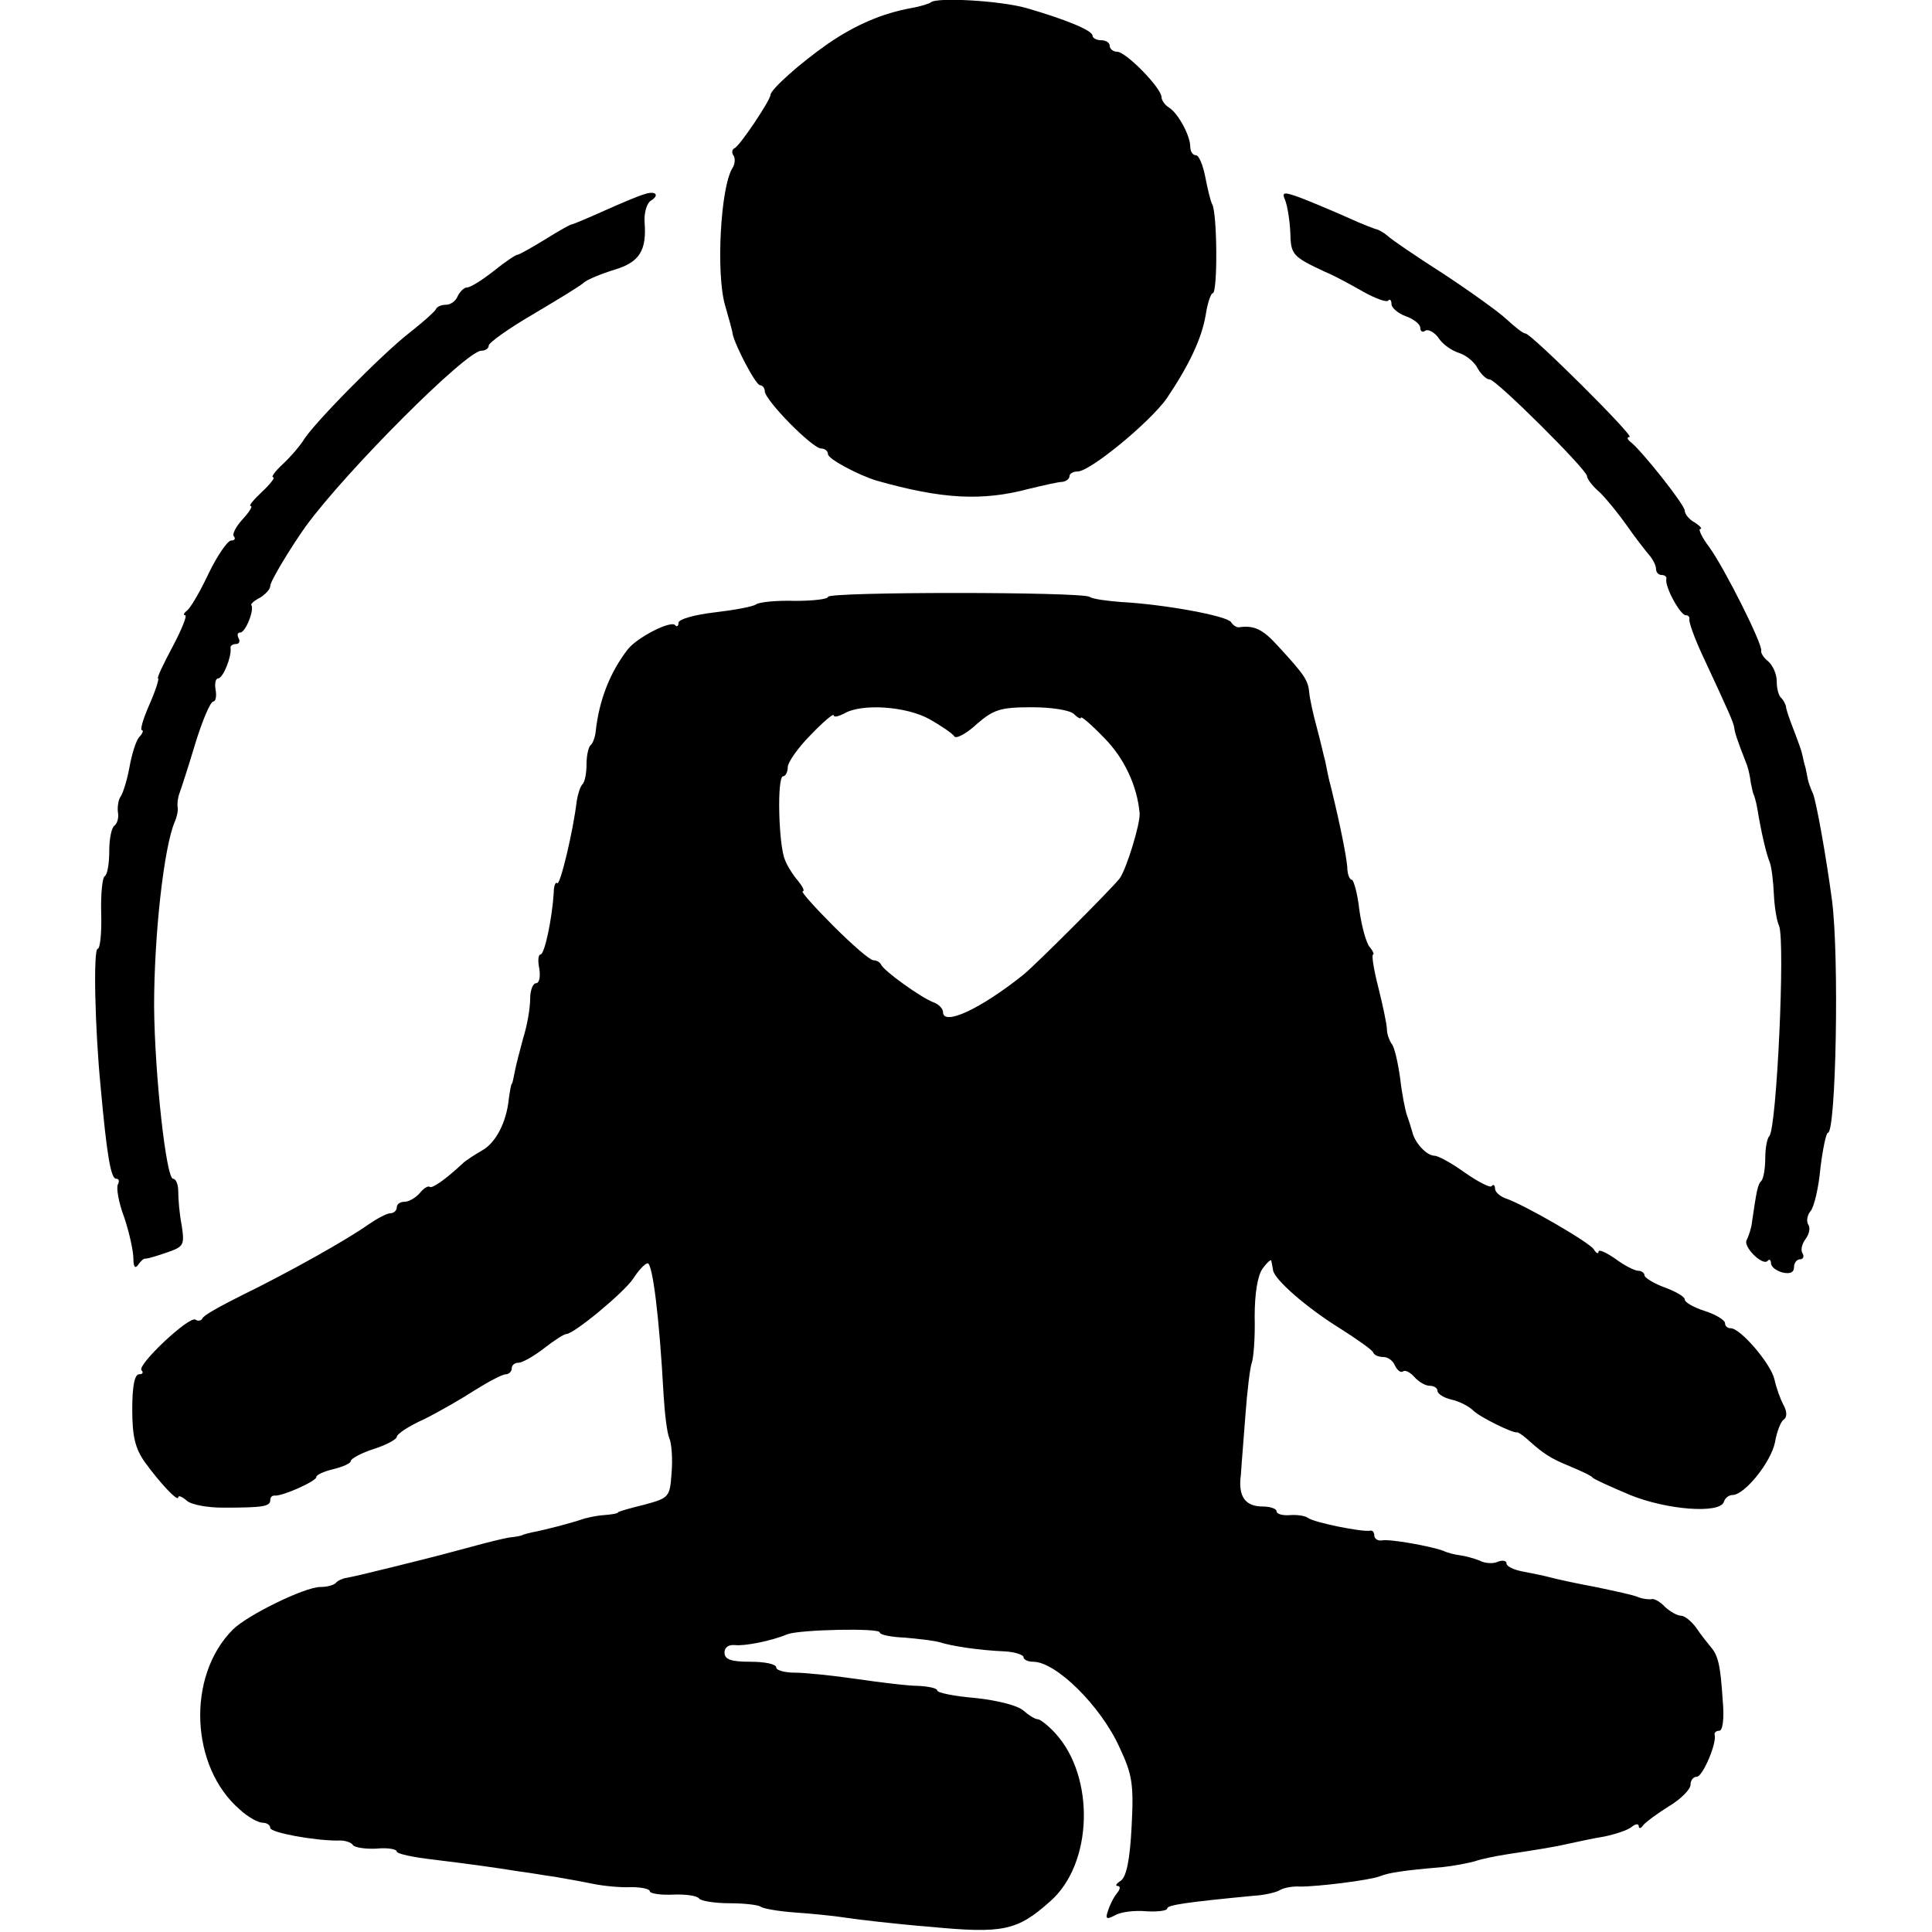
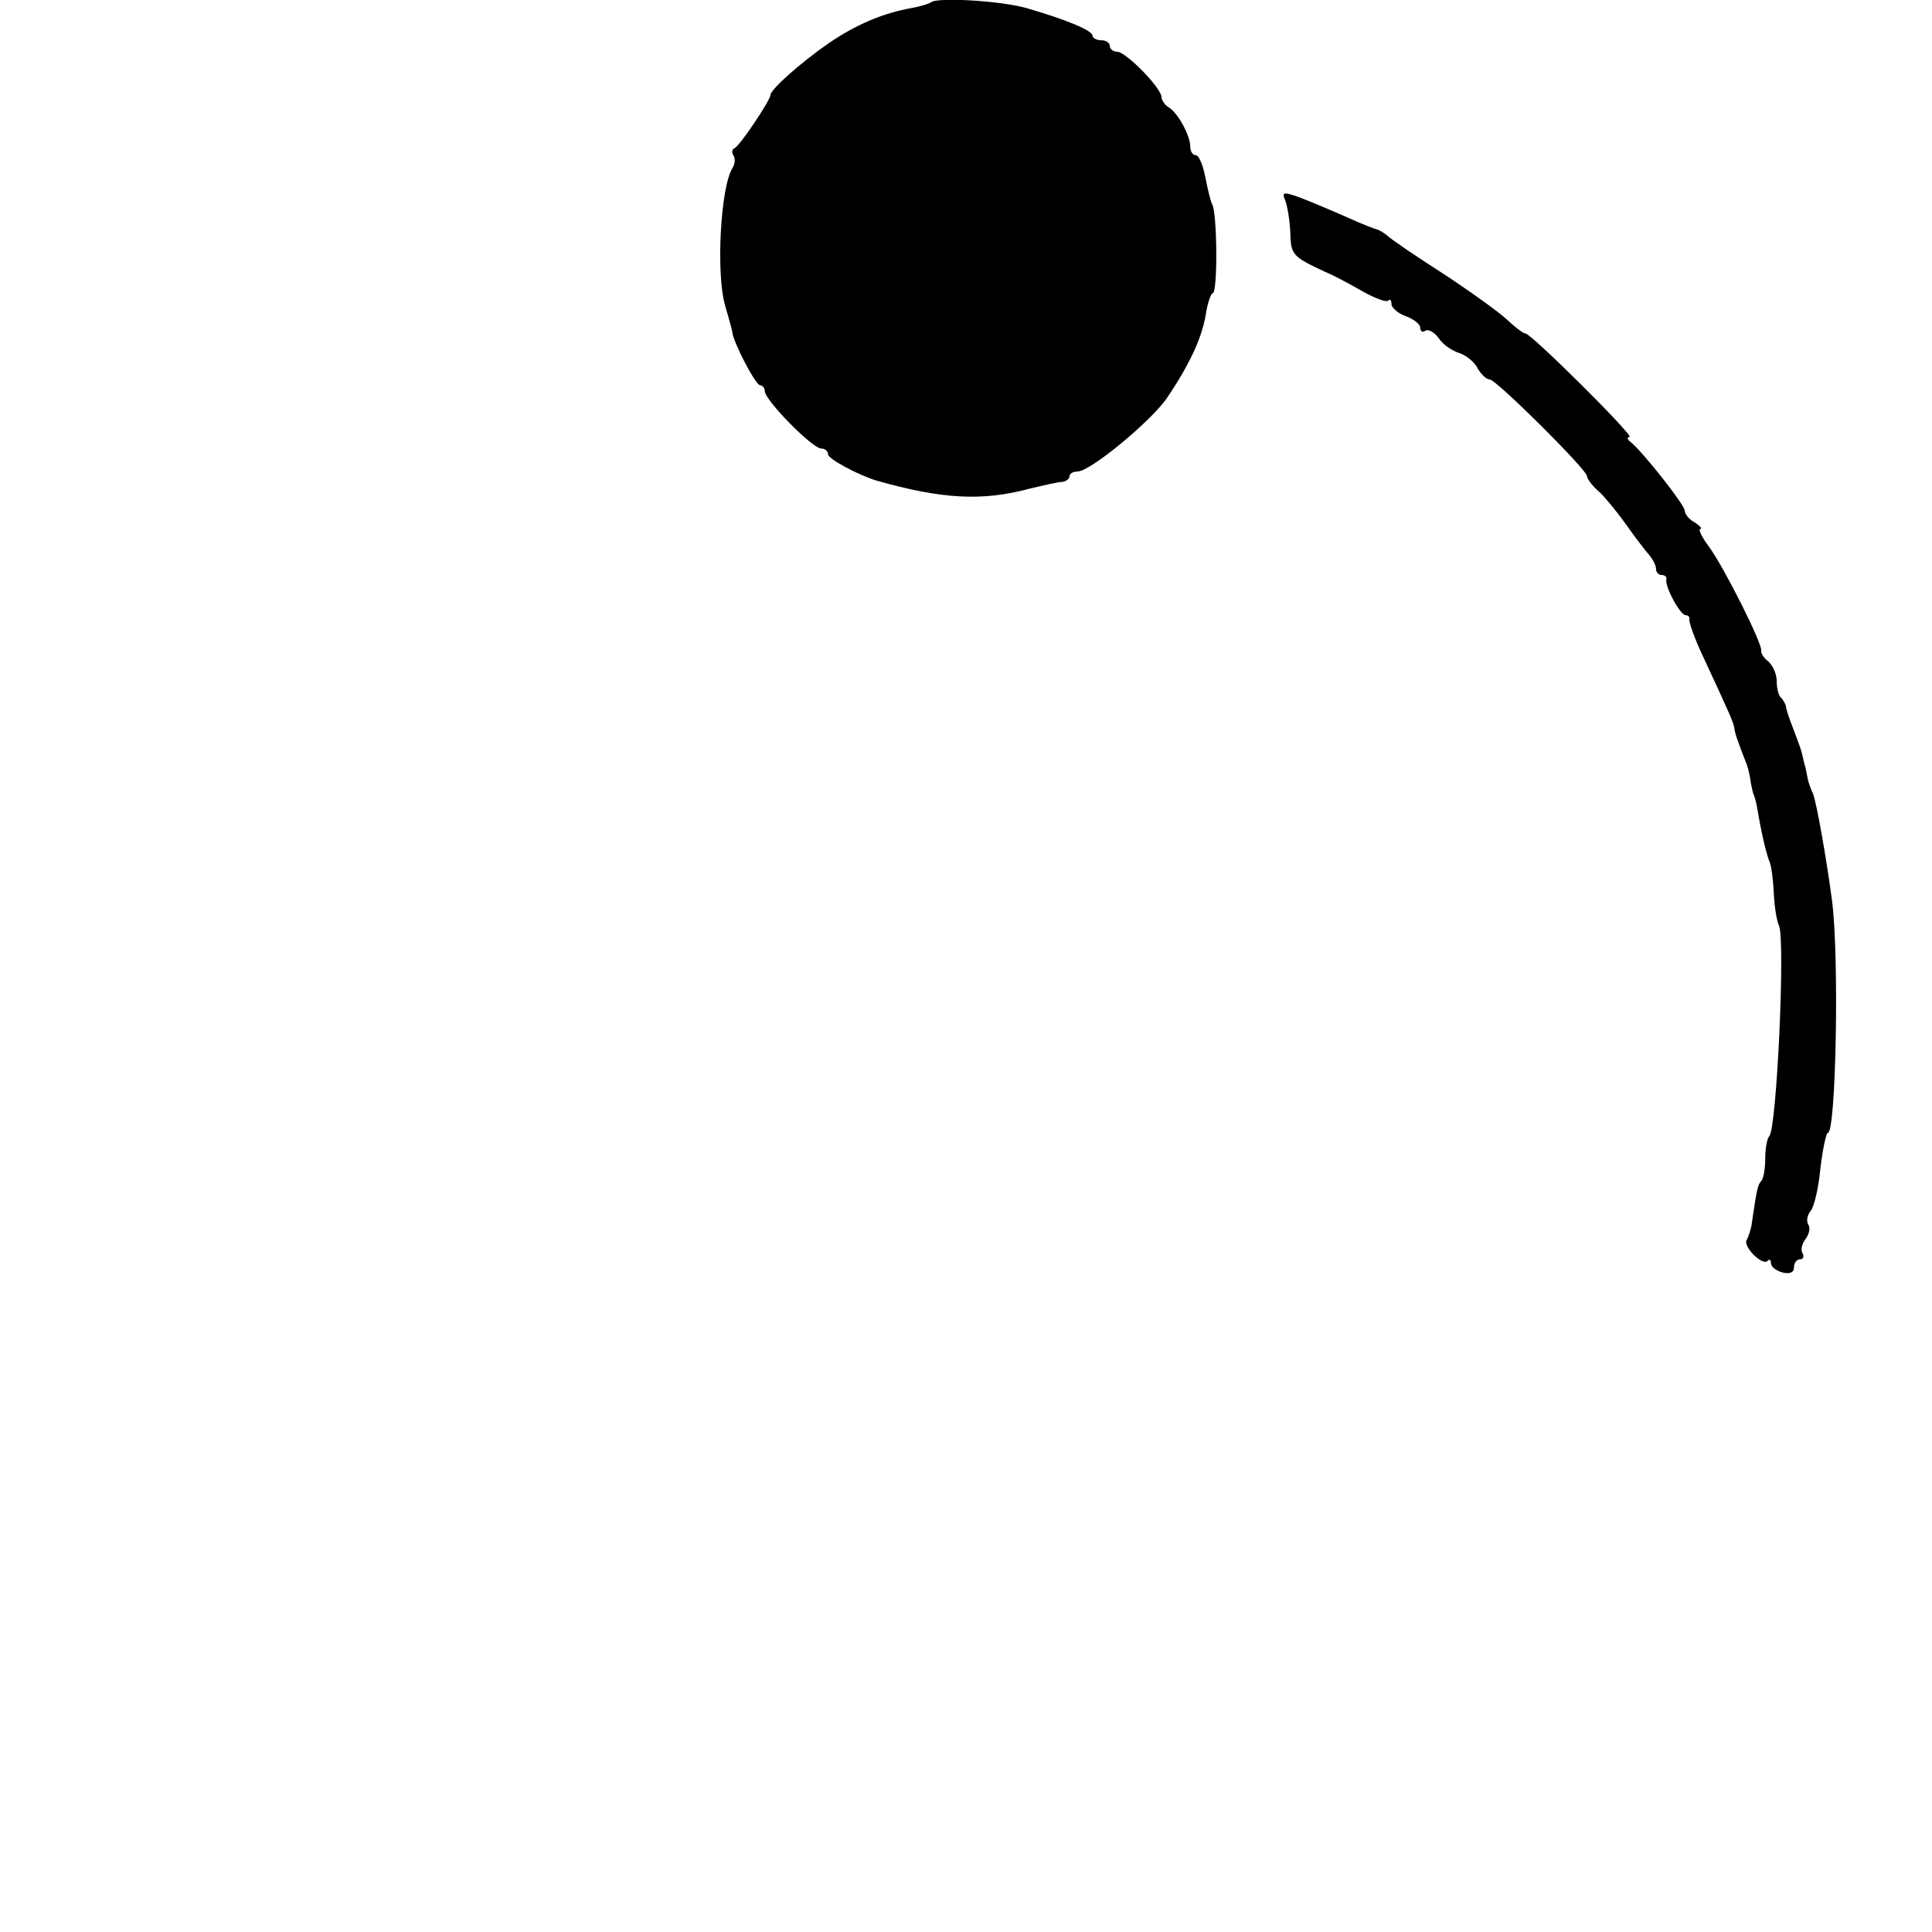
<svg xmlns="http://www.w3.org/2000/svg" version="1.0" width="336pt" height="336pt" viewBox="0 0 336 336" preserveAspectRatio="xMidYMid meet">
  <g transform="translate(0,336) scale(0.1,-0.1)" fill="#000000" stroke="none">
    <path d="M1619 3356 c-2 -2 -17 -7 -34 -10 -50 -9 -97 -29 -145 -62 -49 -34 -100 -80 -100 -89 0 -9 -54 -90 -63 -93 -4 -2 -5 -8 -1 -13 3 -5 2 -15 -2 -21 -21 -33 -29 -184 -13 -239 7 -24 13 -46 13 -49 3 -18 40 -90 48 -90 4 0 8 -5 8 -10 0 -16 83 -100 98 -100 6 0 12 -4 12 -10 0 -8 52 -36 85 -46 113 -32 183 -36 265 -14 25 6 51 12 58 12 6 1 12 5 12 10 0 4 6 8 14 8 22 0 126 86 155 127 39 58 61 104 68 146 3 20 9 37 12 37 9 0 8 141 -1 155 -3 6 -8 27 -12 48 -4 20 -11 37 -16 37 -6 0 -10 7 -10 15 0 19 -21 58 -37 68 -7 4 -13 13 -13 18 0 16 -62 79 -77 79 -7 0 -13 5 -13 10 0 6 -7 10 -15 10 -8 0 -15 4 -15 8 0 9 -46 28 -115 48 -46 13 -156 19 -166 10z" />
-     <path d="M1120 3022 c-8 -2 -39 -15 -68 -28 -29 -13 -55 -24 -57 -24 -3 0 -24 -12 -48 -27 -23 -14 -44 -26 -47 -26 -3 0 -21 -12 -41 -28 -20 -16 -41 -29 -47 -29 -5 0 -12 -7 -16 -15 -3 -8 -12 -15 -20 -15 -8 0 -16 -3 -18 -8 -2 -4 -22 -22 -45 -40 -49 -38 -172 -163 -186 -189 -6 -9 -21 -27 -35 -40 -14 -13 -21 -23 -17 -23 4 0 -4 -11 -19 -25 -15 -14 -24 -25 -20 -25 4 0 -2 -10 -14 -23 -12 -13 -19 -27 -15 -30 3 -4 1 -7 -5 -7 -6 0 -24 -26 -39 -57 -15 -32 -32 -61 -38 -65 -5 -4 -7 -8 -3 -8 4 0 -6 -25 -22 -55 -16 -30 -28 -55 -25 -55 2 0 -4 -20 -15 -45 -11 -25 -17 -45 -13 -45 3 0 1 -6 -5 -12 -6 -7 -13 -31 -17 -53 -4 -22 -11 -44 -15 -50 -4 -5 -6 -18 -5 -27 2 -10 -1 -20 -6 -24 -5 -3 -9 -23 -9 -44 0 -21 -3 -41 -8 -44 -4 -2 -7 -32 -6 -65 1 -34 -2 -61 -6 -61 -8 0 -5 -138 5 -240 11 -122 18 -160 27 -160 5 0 6 -4 3 -10 -3 -5 1 -31 11 -57 9 -27 16 -59 16 -72 0 -14 3 -18 8 -11 4 6 10 12 13 11 4 0 21 5 38 11 29 10 30 13 25 47 -4 20 -6 46 -6 59 0 12 -4 22 -9 22 -12 0 -32 181 -33 300 0 124 17 277 36 321 4 9 6 20 5 25 -1 5 0 16 3 24 3 8 16 48 28 88 12 39 26 72 31 72 4 0 6 9 4 20 -2 11 0 20 4 20 9 0 24 38 22 53 -1 4 4 7 10 7 5 0 7 5 4 10 -3 6 -2 10 3 10 9 0 25 40 19 48 -1 2 6 8 16 13 9 6 17 14 17 20 0 8 35 66 62 104 71 97 279 305 305 305 7 0 13 4 13 9 0 5 35 30 78 55 42 25 82 49 88 55 6 5 30 15 53 22 43 13 56 33 52 83 -1 16 4 33 11 37 16 10 8 18 -12 11z" />
    <path d="M2235 3012 c4 -10 8 -35 9 -56 1 -39 3 -42 61 -69 17 -7 46 -23 67 -35 20 -11 39 -18 42 -15 3 4 6 1 6 -6 0 -6 11 -16 25 -21 14 -5 25 -14 25 -20 0 -6 4 -9 9 -5 5 3 16 -3 23 -13 7 -11 23 -22 36 -26 12 -4 27 -16 32 -27 6 -10 15 -19 21 -19 11 0 169 -157 169 -168 0 -5 10 -18 23 -29 12 -12 33 -38 47 -58 14 -20 31 -42 38 -50 6 -7 12 -18 12 -24 0 -6 4 -11 10 -11 5 0 9 -3 8 -7 -3 -13 24 -63 34 -63 4 0 7 -3 6 -7 -1 -5 9 -33 23 -63 48 -103 53 -115 55 -125 1 -9 4 -19 22 -65 3 -8 6 -23 7 -32 2 -10 4 -19 5 -20 1 -2 4 -12 6 -23 7 -43 16 -81 22 -95 3 -8 6 -33 7 -55 1 -22 5 -47 9 -55 11 -26 -4 -353 -17 -366 -4 -4 -7 -22 -7 -39 0 -17 -3 -35 -7 -39 -6 -6 -8 -16 -16 -71 -1 -11 -6 -25 -9 -31 -8 -11 27 -46 36 -37 3 4 6 2 6 -4 0 -6 9 -13 20 -16 13 -3 20 0 20 9 0 8 5 14 11 14 5 0 7 5 4 10 -4 6 -1 17 5 25 6 8 9 19 5 25 -4 6 -2 17 4 24 6 7 14 41 17 75 4 33 10 61 13 61 14 0 20 307 7 405 -10 75 -27 170 -33 185 -4 8 -8 20 -9 25 -1 6 -3 15 -4 20 -2 6 -4 15 -5 20 -2 10 -5 18 -21 60 -4 11 -8 23 -8 27 -1 3 -4 10 -8 14 -5 4 -8 17 -8 29 0 13 -7 28 -15 35 -8 6 -13 15 -12 18 3 11 -64 144 -90 180 -13 17 -20 32 -16 32 4 0 0 5 -9 11 -10 5 -18 15 -18 21 0 10 -76 106 -95 120 -5 4 -6 8 -1 8 10 0 -171 180 -181 180 -4 0 -18 11 -32 24 -15 14 -64 49 -111 80 -47 30 -91 60 -97 66 -7 6 -15 10 -18 11 -2 0 -26 9 -52 21 -27 12 -63 27 -81 34 -30 11 -33 10 -27 -4z" />
-     <path d="M1440 2322 c0 -4 -26 -7 -57 -7 -32 1 -62 -2 -68 -6 -5 -4 -38 -10 -72 -14 -35 -4 -63 -12 -63 -18 0 -6 -3 -8 -6 -4 -8 8 -65 -21 -82 -42 -31 -40 -50 -88 -56 -143 -1 -10 -5 -21 -9 -24 -4 -4 -7 -19 -7 -34 0 -15 -3 -30 -7 -34 -4 -4 -8 -17 -10 -29 -6 -52 -29 -148 -34 -143 -3 3 -6 -5 -6 -17 -3 -46 -16 -107 -23 -107 -4 0 -5 -11 -2 -25 2 -14 0 -25 -6 -25 -5 0 -10 -12 -10 -27 0 -16 -5 -46 -12 -68 -6 -22 -13 -49 -15 -60 -2 -11 -4 -20 -5 -20 -1 0 -3 -11 -5 -25 -4 -42 -23 -78 -47 -91 -12 -7 -28 -17 -34 -23 -29 -27 -53 -44 -57 -40 -2 2 -10 -2 -17 -11 -7 -8 -19 -15 -26 -15 -8 0 -14 -4 -14 -10 0 -5 -5 -10 -11 -10 -6 0 -23 -9 -39 -20 -35 -25 -136 -82 -220 -123 -36 -18 -67 -35 -68 -40 -2 -4 -8 -5 -12 -2 -11 7 -102 -79 -94 -88 4 -4 2 -7 -4 -7 -8 0 -12 -21 -12 -61 0 -47 5 -68 22 -92 26 -36 58 -70 58 -61 0 4 7 1 15 -6 8 -7 36 -12 63 -12 69 0 82 2 82 13 0 5 3 8 7 8 13 -2 73 25 73 32 0 4 13 10 30 14 16 4 30 10 30 14 0 4 18 14 40 21 22 7 40 17 40 21 0 5 21 19 48 31 26 13 66 36 89 51 24 15 47 27 53 27 5 0 10 5 10 10 0 6 5 10 12 10 6 0 26 11 44 25 18 14 35 25 39 25 13 0 100 72 116 96 9 14 20 26 25 27 9 2 21 -98 28 -228 2 -33 6 -67 10 -76 4 -9 6 -36 4 -60 -3 -43 -4 -44 -48 -56 -25 -6 -45 -12 -45 -13 0 -2 -11 -4 -25 -5 -14 -1 -32 -5 -40 -8 -14 -5 -63 -18 -85 -22 -5 -1 -12 -3 -15 -4 -3 -2 -14 -4 -25 -5 -11 -2 -40 -9 -65 -16 -49 -13 -47 -13 -140 -36 -36 -9 -70 -17 -77 -18 -7 -1 -16 -5 -19 -9 -4 -4 -16 -7 -27 -7 -27 0 -127 -49 -152 -74 -81 -81 -74 -239 12 -313 14 -13 32 -23 40 -23 7 0 13 -4 13 -9 0 -8 75 -22 117 -22 12 1 24 -3 27 -8 3 -4 21 -7 41 -6 19 2 35 -1 35 -5 0 -4 28 -10 63 -14 65 -8 102 -13 152 -21 17 -2 44 -7 60 -9 17 -3 46 -8 65 -12 19 -4 50 -7 68 -6 17 0 32 -3 32 -7 0 -4 18 -7 40 -6 23 1 43 -2 46 -7 3 -4 27 -8 53 -8 26 0 50 -3 54 -6 3 -3 30 -8 59 -10 29 -2 69 -6 88 -9 19 -3 86 -11 148 -16 126 -12 151 -7 208 44 75 65 79 217 9 293 -12 13 -26 24 -30 24 -5 0 -16 7 -25 15 -10 9 -46 18 -84 22 -36 3 -66 9 -66 13 0 4 -15 7 -32 8 -18 0 -67 6 -108 12 -41 6 -90 11 -107 11 -18 0 -33 4 -33 9 0 6 -20 10 -45 10 -34 0 -45 4 -45 16 0 9 7 14 18 13 17 -2 63 7 92 19 22 8 160 11 160 3 0 -4 19 -8 43 -9 23 -2 50 -5 61 -8 22 -7 68 -14 114 -16 17 -1 32 -6 32 -10 0 -4 7 -8 17 -8 39 0 117 -76 150 -149 22 -47 25 -63 21 -138 -3 -58 -9 -87 -19 -94 -8 -5 -10 -9 -5 -9 5 0 4 -6 -1 -12 -6 -7 -13 -21 -16 -31 -5 -14 -3 -16 12 -8 10 6 35 9 55 7 20 -1 36 1 36 5 0 6 35 11 150 22 19 1 40 6 46 10 7 4 23 7 35 6 32 0 121 11 139 18 15 6 39 10 110 16 19 2 44 7 55 10 11 4 36 9 55 12 59 9 84 13 110 19 14 3 41 9 60 12 19 4 41 11 48 17 6 5 12 6 12 1 0 -5 4 -4 8 2 4 5 24 20 45 33 20 12 37 29 37 37 0 8 5 14 11 14 10 0 35 58 31 73 -1 4 3 7 8 7 6 0 9 21 6 53 -4 62 -8 78 -21 93 -5 6 -17 21 -25 33 -8 11 -20 21 -26 21 -7 0 -19 7 -28 15 -8 9 -19 15 -23 14 -4 -1 -15 0 -23 3 -8 4 -42 11 -75 18 -33 6 -69 14 -80 17 -11 3 -32 7 -47 10 -16 3 -28 9 -28 14 0 5 -7 6 -15 3 -8 -4 -23 -3 -32 2 -10 4 -25 8 -33 9 -8 1 -22 4 -30 8 -22 8 -93 21 -107 18 -7 -1 -13 3 -13 9 0 5 -3 9 -7 8 -13 -3 -97 14 -108 22 -5 4 -20 6 -32 5 -13 -1 -23 2 -23 7 0 4 -11 8 -24 8 -31 0 -43 18 -38 55 1 17 5 64 8 105 3 41 8 82 11 90 3 8 6 44 5 80 0 40 5 72 14 84 8 11 15 17 15 13 1 -4 2 -11 3 -16 2 -16 58 -65 116 -101 30 -19 57 -38 58 -42 2 -5 10 -8 18 -8 8 0 17 -7 20 -15 4 -8 10 -13 14 -10 4 3 13 -2 20 -10 7 -8 19 -15 26 -15 8 0 14 -4 14 -9 0 -5 11 -12 24 -15 14 -3 31 -12 38 -19 12 -12 70 -40 76 -38 1 1 9 -4 17 -11 30 -27 41 -34 75 -48 19 -8 37 -16 40 -20 3 -3 32 -16 65 -30 64 -26 156 -33 163 -12 2 7 9 12 15 12 21 0 67 57 74 92 3 18 10 36 15 39 6 4 6 14 0 25 -6 11 -13 31 -16 45 -6 27 -59 89 -76 89 -6 0 -10 4 -10 9 0 5 -16 15 -35 21 -19 6 -35 15 -35 20 0 5 -16 14 -35 21 -19 7 -35 17 -35 21 0 4 -5 8 -11 8 -6 0 -24 9 -40 21 -16 11 -29 17 -29 12 0 -4 -4 -3 -8 4 -7 12 -123 79 -154 89 -10 4 -18 11 -18 17 0 6 -3 8 -6 4 -3 -3 -24 8 -47 24 -22 16 -46 29 -52 29 -14 0 -35 23 -39 42 -2 7 -6 20 -9 28 -3 8 -9 38 -12 65 -4 28 -10 55 -15 60 -4 6 -8 17 -8 25 0 8 -7 41 -15 73 -8 31 -12 57 -9 57 2 0 0 6 -6 13 -6 7 -14 36 -18 65 -3 28 -10 52 -13 52 -4 0 -8 10 -8 23 -2 20 -11 67 -28 137 -4 14 -8 34 -10 45 -3 11 -9 38 -15 60 -6 22 -12 49 -13 60 -2 22 -8 31 -54 81 -27 30 -42 37 -69 33 -4 0 -10 4 -13 9 -7 11 -116 31 -191 35 -25 2 -49 5 -55 9 -15 9 -455 9 -455 0z m177 -213 c21 -12 40 -25 43 -30 3 -4 21 5 39 22 29 25 41 29 95 29 35 0 67 -5 74 -12 7 -7 12 -9 12 -6 0 3 18 -12 40 -35 35 -35 58 -84 62 -132 1 -18 -23 -97 -35 -113 -14 -18 -146 -150 -167 -167 -75 -60 -140 -90 -140 -65 0 6 -8 14 -17 17 -21 8 -87 55 -91 66 -2 4 -8 7 -13 7 -6 0 -37 27 -70 60 -33 33 -57 60 -53 60 4 0 0 8 -8 18 -8 9 -19 26 -23 37 -11 26 -14 145 -3 145 4 0 8 7 8 16 0 8 18 34 40 56 22 23 40 38 40 34 0 -4 8 -2 18 3 30 18 108 13 149 -10z" />
  </g>
</svg>